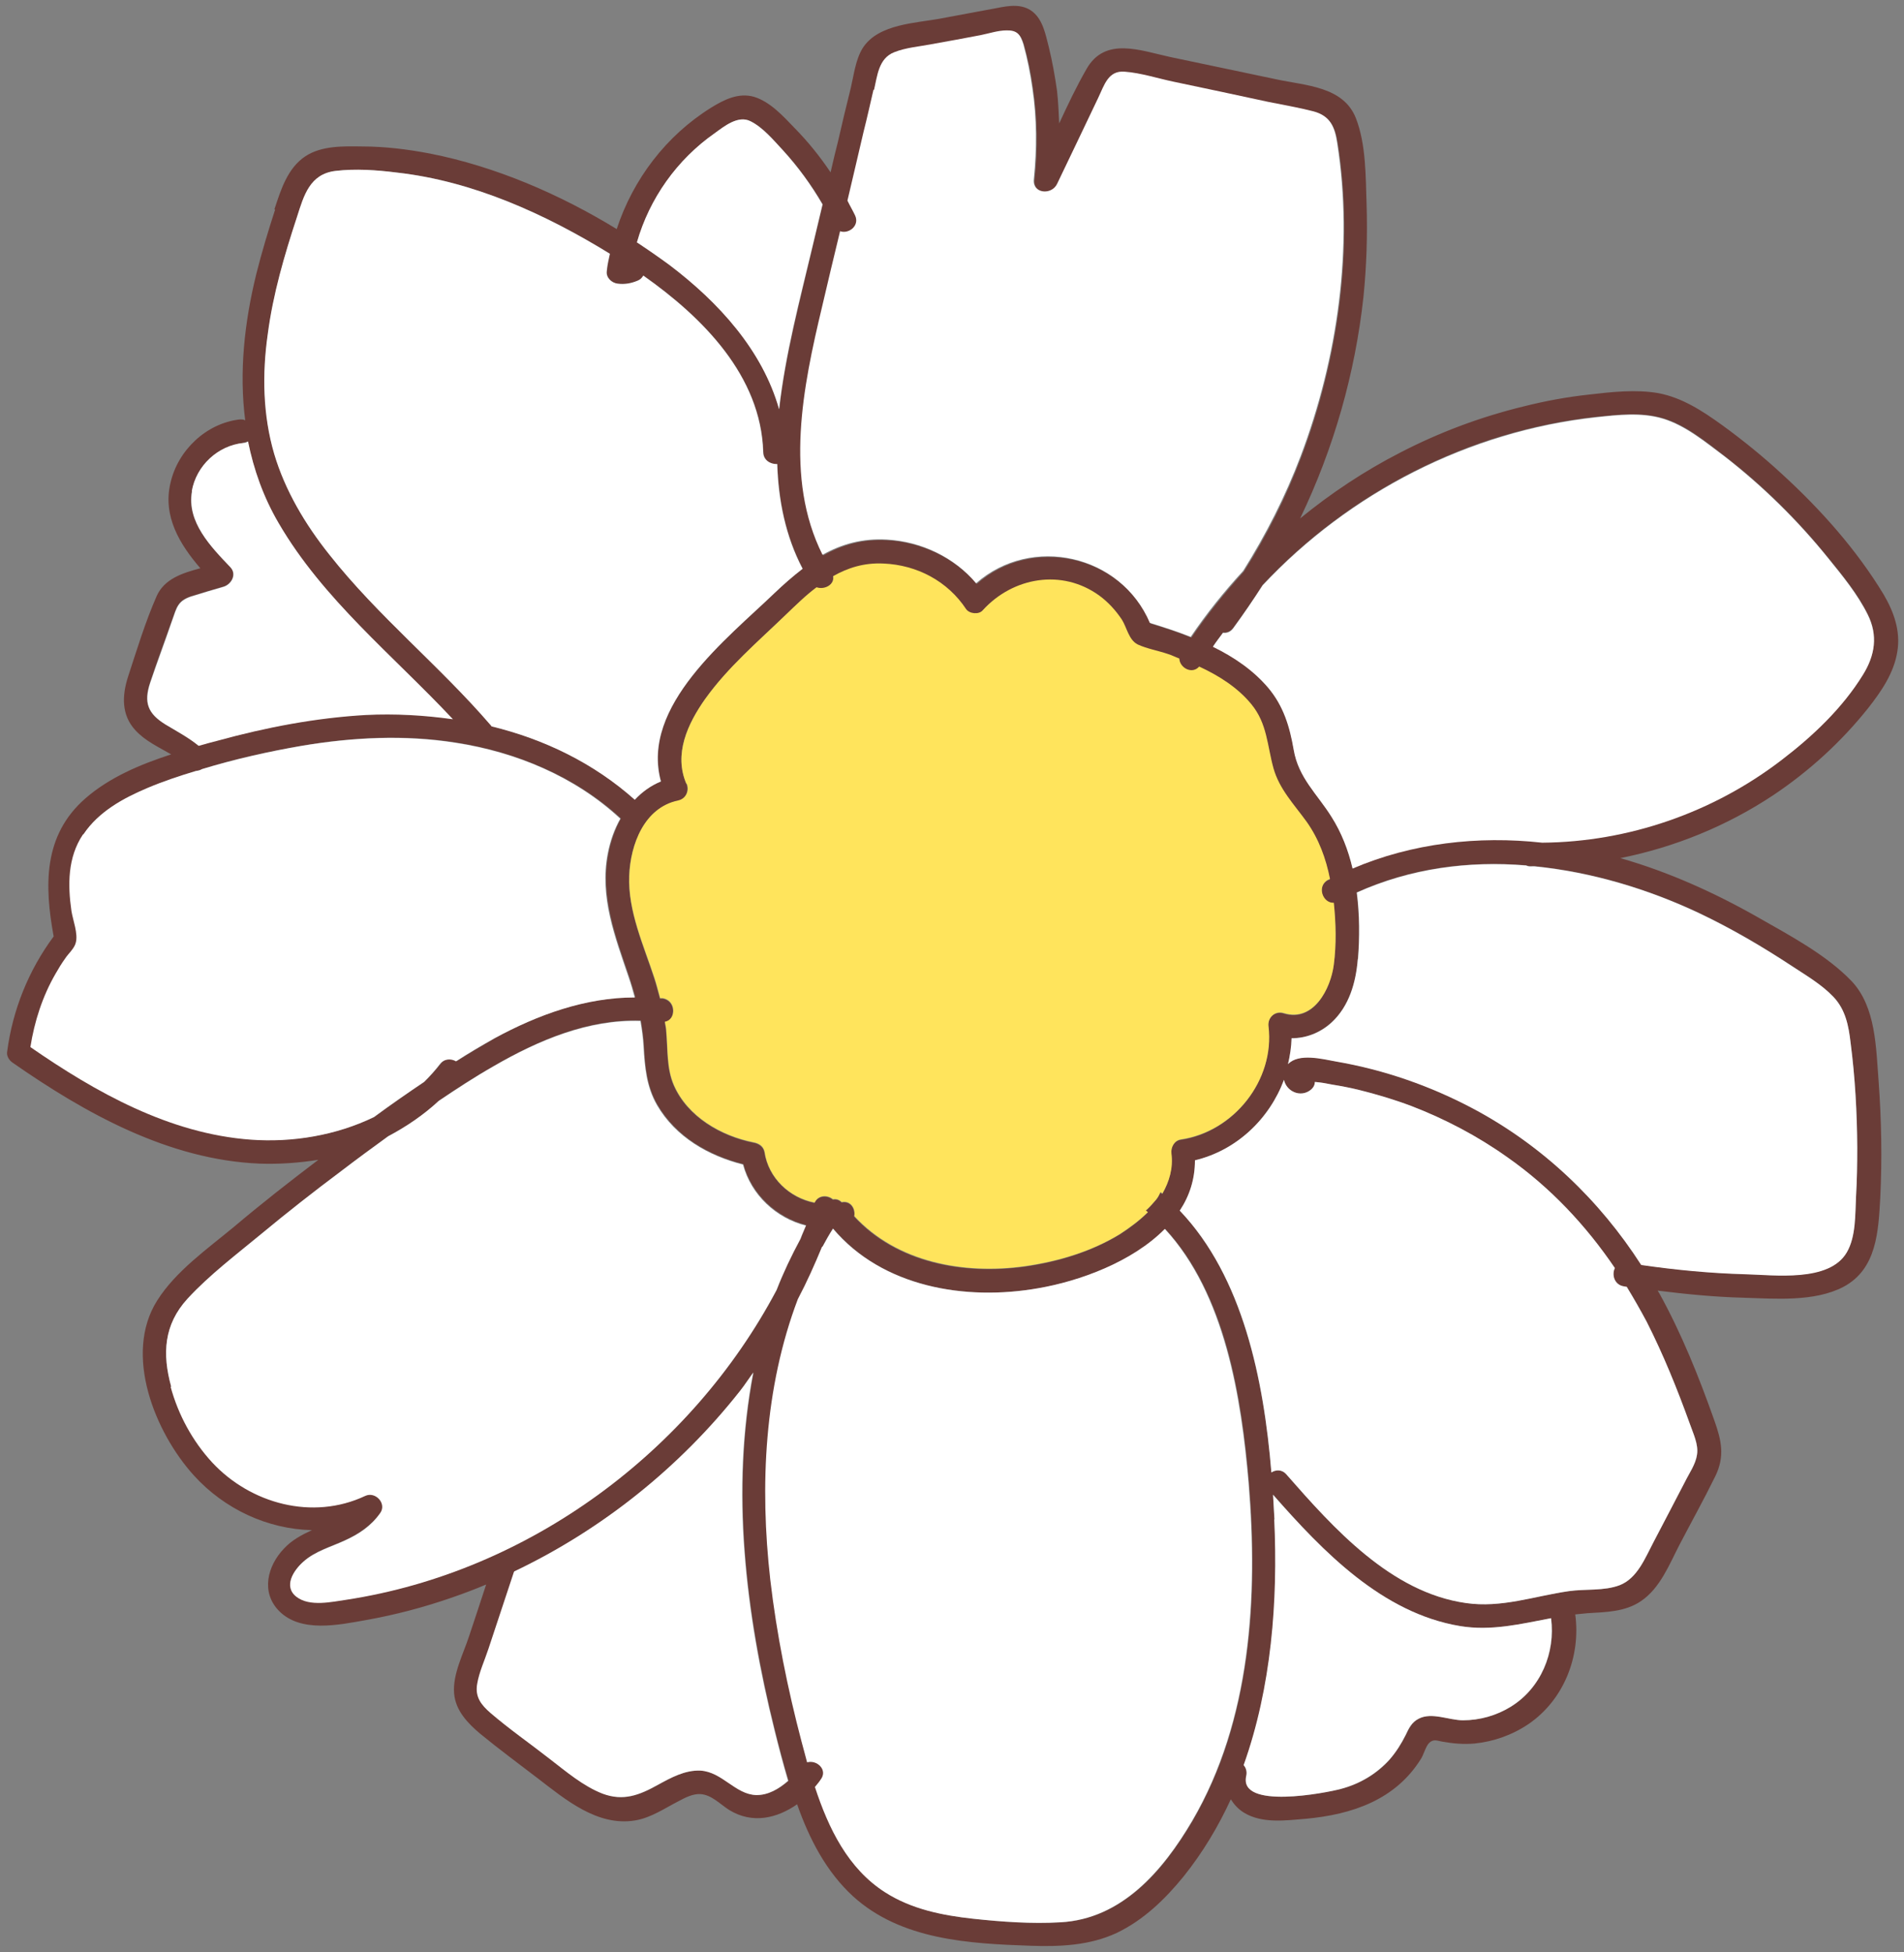
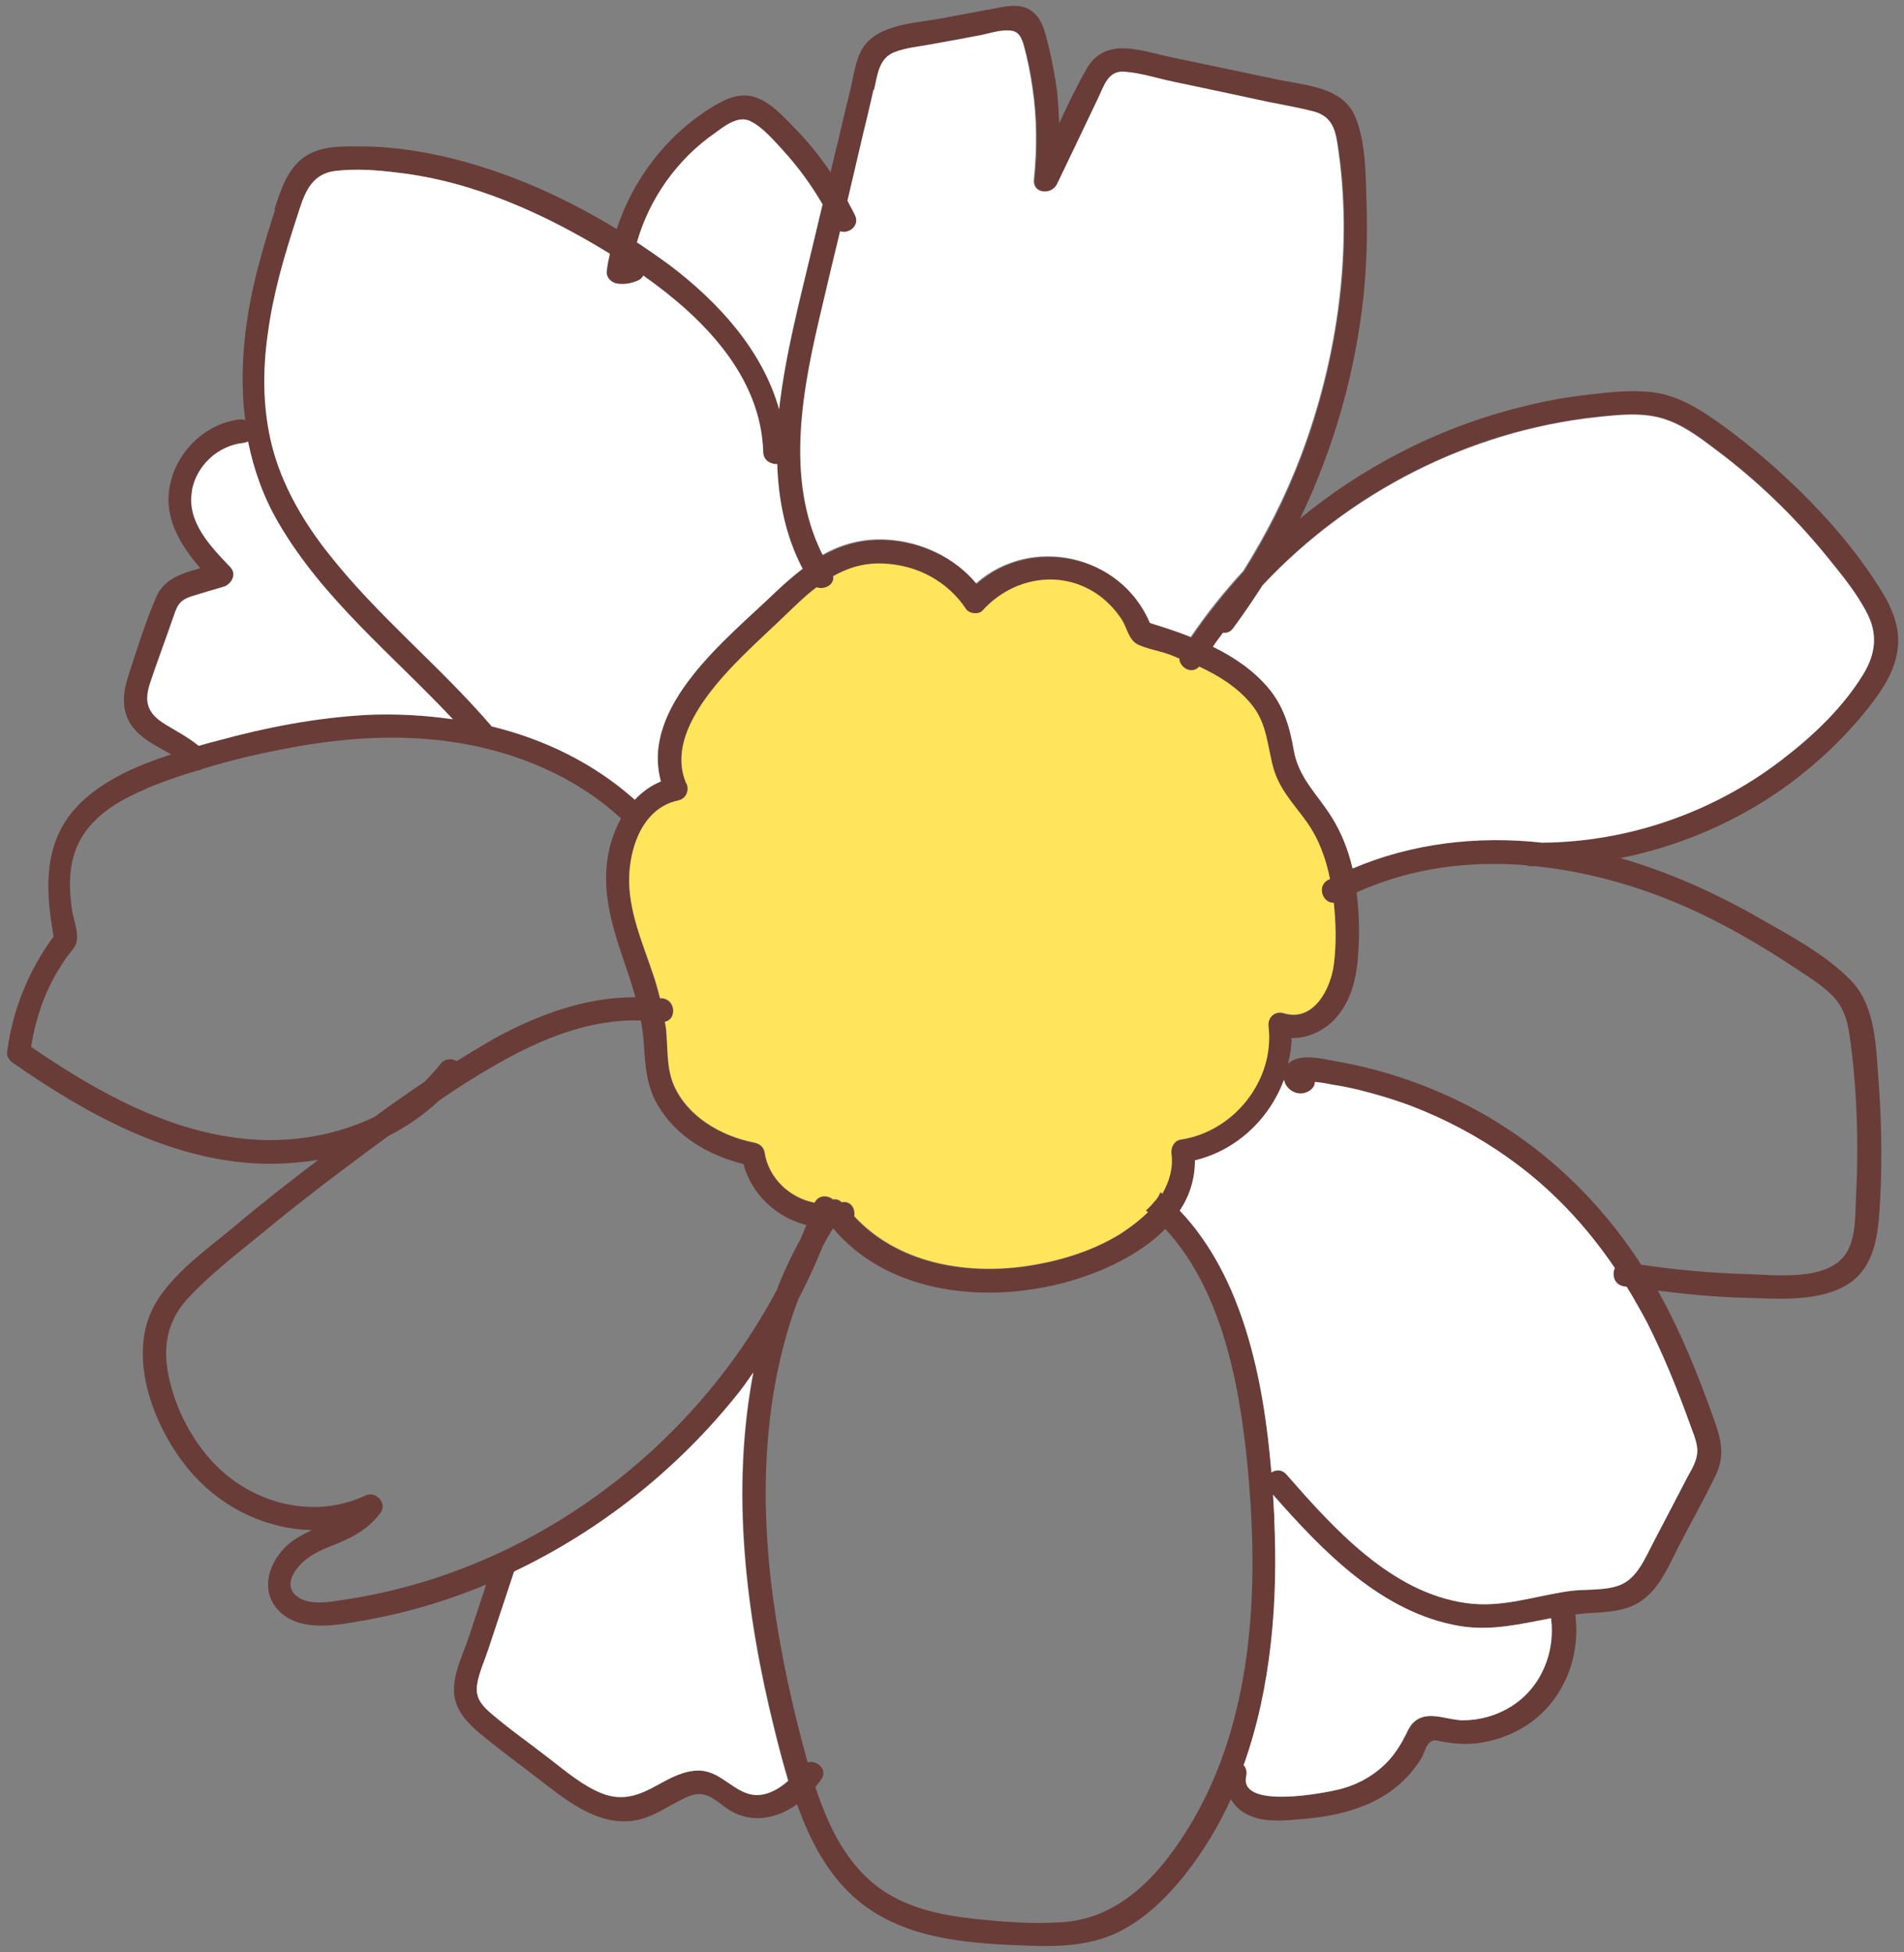
<svg xmlns="http://www.w3.org/2000/svg" id="_レイヤー_2" data-name="レイヤー 2" viewBox="0 0 80.21 82.24">
  <rect x="0" y="0" width="80.21" height="82.24" fill="#808080" stroke="none" />
  <defs>
    <style>
      .cls-1 {
        fill: #6a3c37;
      }

      .cls-2 {
        fill: #fff;
      }

      .cls-3 {
        fill: #ffe45c;
      }
    </style>
  </defs>
  <g id="_レイヤー_2-2" data-name="レイヤー 2">
    <g>
      <path class="cls-1" d="M11.56,8.82c.27-.82,.55-1.74,1.31-2.24,.69-.45,1.6-.42,2.39-.41,.95,0,1.92,.12,2.86,.3,2.74,.54,5.44,1.7,7.86,3.18,.69-2.1,2.08-3.93,3.97-5.11,.55-.34,1.16-.65,1.82-.46,.68,.21,1.23,.82,1.71,1.32,.56,.57,1.06,1.19,1.51,1.86,.1-.43,.2-.87,.31-1.29,.17-.75,.35-1.5,.54-2.26,.13-.55,.2-1.19,.5-1.68,.66-1.04,2.27-1.05,3.34-1.26,.77-.14,1.54-.29,2.31-.43,.51-.1,1.07-.2,1.52,.16,.43,.35,.54,.97,.67,1.47,.15,.61,.26,1.23,.35,1.86,.05,.46,.07,.91,.09,1.37,.36-.78,.73-1.56,1.15-2.29,.78-1.38,2.27-.78,3.52-.51,1.49,.31,2.98,.63,4.47,.94,1.23,.27,2.83,.29,3.36,1.64,.43,1.1,.41,2.46,.45,3.63,.04,1.29,0,2.59-.13,3.88-.35,3.24-1.26,6.42-2.67,9.35,1.31-1.07,2.71-2,4.21-2.77,1.66-.86,3.4-1.51,5.21-1.95,.91-.23,1.84-.4,2.77-.5,.94-.11,1.95-.22,2.89-.06,1.02,.19,1.88,.76,2.7,1.35,.88,.64,1.73,1.33,2.53,2.07,1.62,1.48,3.14,3.19,4.27,5.06,.43,.73,.72,1.54,.58,2.4-.14,.91-.68,1.69-1.23,2.39-1.13,1.42-2.49,2.66-4,3.67-1.96,1.3-4.15,2.19-6.44,2.65,2.03,.58,3.96,1.45,5.79,2.49,1.33,.76,2.89,1.58,3.96,2.7,1.02,1.09,1.02,2.81,1.13,4.21,.12,1.63,.15,3.27,.07,4.9-.08,1.41-.14,3.01-1.55,3.76-1.22,.64-2.86,.5-4.19,.46-1.22-.03-2.43-.15-3.64-.3,.02,.03,.04,.06,.06,.09,.95,1.72,1.68,3.54,2.33,5.38,.3,.84,.45,1.51,.04,2.35-.48,.98-1.01,1.93-1.51,2.89-.43,.83-.81,1.82-1.62,2.37-.68,.46-1.48,.46-2.26,.51l-.51,.05c.24,1.77-.48,3.6-1.97,4.62-.68,.46-1.47,.74-2.28,.82-.46,.04-.9,0-1.35-.08-.22-.04-.37-.12-.55,.05-.14,.13-.24,.5-.34,.66-1.08,1.75-2.92,2.36-4.86,2.54-.86,.07-1.84,.21-2.61-.26-.24-.15-.41-.34-.55-.56-.53,1.15-1.18,2.24-1.99,3.25-.78,.96-1.69,1.84-2.82,2.38-1.14,.53-2.38,.58-3.6,.54-2.61-.09-5.48-.24-7.51-2.09-1.13-1.04-1.84-2.42-2.35-3.87-.85,.59-1.88,.84-2.86,.24-.38-.24-.74-.64-1.21-.67-.31-.02-.63,.14-.89,.28-.61,.31-1.19,.72-1.87,.83-1.58,.26-2.93-.88-4.09-1.77-.82-.63-1.65-1.24-2.44-1.89-.52-.44-1.03-.97-1.09-1.69-.07-.81,.4-1.69,.64-2.44,.24-.72,.48-1.44,.71-2.15-.47,.2-.95,.38-1.44,.55-1.18,.41-2.39,.73-3.63,.95-1.13,.2-2.74,.55-3.66-.39-.77-.79-.48-1.9,.21-2.62,.33-.36,.75-.58,1.18-.78-1.86-.04-3.68-.88-4.97-2.3-1.64-1.81-2.98-5.1-1.55-7.37,.78-1.24,2.12-2.18,3.24-3.11,1.16-.98,2.35-1.91,3.55-2.82-.82,.13-1.65,.19-2.48,.16-3.83-.16-7.34-2.12-10.41-4.26-.14-.1-.25-.28-.22-.45,.23-1.76,.9-3.43,1.96-4.86-.39-2.13-.45-4.25,1.33-5.81,1.02-.89,2.3-1.43,3.62-1.86-.53-.31-1.09-.56-1.51-1.02-.59-.64-.56-1.45-.31-2.24,.37-1.13,.73-2.32,1.21-3.41,.32-.72,1.08-.97,1.84-1.17-.87-1.01-1.59-2.19-1.26-3.59,.31-1.38,1.51-2.52,2.92-2.68,.09,0,.17,0,.23,.04-.26-2.02-.04-4.11,.47-6.18,.23-.91,.5-1.81,.79-2.7Zm2.58-1.62c-1.08,.14-1.33,1.03-1.62,1.94-.53,1.61-1.01,3.24-1.23,4.93-.24,1.69-.21,3.41,.27,5.05,.46,1.55,1.3,2.98,2.32,4.24,2.04,2.6,4.65,4.69,6.8,7.19,.02,.02,.02,.04,.04,.05,2.21,.54,4.29,1.53,6.03,3.09,.31-.33,.67-.6,1.1-.77-.87-3.19,2.79-6.02,4.79-7.94,.39-.38,.78-.72,1.18-1.02-.72-1.37-1.02-2.88-1.07-4.41-.28,.02-.58-.15-.59-.51-.1-3.21-2.54-5.66-5.05-7.43-.04,.08-.11,.16-.23,.21-.28,.11-.54,.16-.85,.13-.26-.03-.5-.26-.46-.53,.02-.25,.08-.49,.13-.73-2.73-1.68-5.77-3.06-8.97-3.42-.85-.1-1.75-.17-2.59-.07Zm-3.89,11.46c-1.07,.12-1.98,.95-2.17,2.03-.23,1.3,.8,2.34,1.62,3.2,.28,.3,.04,.72-.29,.82-.46,.14-.92,.27-1.37,.41-.56,.19-.6,.45-.79,.99-.31,.88-.64,1.76-.93,2.64-.28,.85-.1,1.31,.64,1.76,.49,.3,.97,.55,1.4,.9,.27-.08,.55-.15,.81-.22,2.04-.56,4.13-.97,6.24-1.08,1.23-.06,2.45,0,3.66,.18-2.52-2.69-5.47-5.04-7.34-8.26-.65-1.11-1.05-2.26-1.29-3.44-.06,.03-.12,.05-.2,.06Zm-4.05,14.55c-1.02,.43-2.06,1-2.68,1.94-.64,.97-.65,2.11-.48,3.22,.06,.38,.29,.96,.18,1.34-.07,.24-.31,.46-.44,.65-.15,.22-.28,.43-.41,.65-.55,.95-.89,2.01-1.06,3.09,2.77,1.9,5.87,3.64,9.28,3.9,1.76,.13,3.6-.18,5.19-.95,.69-.51,1.39-1,2.11-1.48,.23-.24,.46-.48,.67-.75,.18-.24,.47-.24,.68-.12,.53-.33,1.08-.66,1.62-.97,1.82-.99,3.83-1.73,5.91-1.72-.08-.29-.17-.57-.26-.86-.57-1.69-1.23-3.37-.88-5.19,.1-.52,.28-1.03,.53-1.48l-.02-.02c-1.9-1.75-4.38-2.78-6.92-3.18-2.15-.34-4.34-.23-6.48,.13-1.39,.24-2.82,.55-4.2,.98-.08,.04-.17,.07-.26,.08-.7,.21-1.39,.45-2.05,.72ZM30.12,5.61c-1.59,1.11-2.75,2.75-3.28,4.6,.47,.31,.93,.63,1.38,.96,2.07,1.56,3.91,3.59,4.61,6.07,.26-2.32,.88-4.6,1.41-6.87l.42-1.76c-.47-.82-1.03-1.58-1.67-2.28-.4-.43-.84-.96-1.36-1.22-.52-.27-1.11,.2-1.51,.5Zm7.56-3.4c-.66,.26-.7,.98-.85,1.59-.14,.6-.28,1.19-.42,1.78-.23,.97-.46,1.94-.68,2.9,.1,.2,.22,.4,.32,.62,.22,.45-.26,.8-.63,.67-.26,1.07-.51,2.13-.76,3.19-.8,3.36-1.6,7.22,.02,10.44,.8-.45,1.67-.7,2.71-.64,1.43,.08,2.83,.74,3.76,1.84,2.32-2.05,6.09-1.22,7.32,1.67,.57,.17,1.15,.36,1.72,.59,.67-.98,1.41-1.9,2.21-2.78,.97-1.53,1.78-3.14,2.42-4.83,1.56-4.13,2.23-8.82,1.54-13.2-.11-.68-.3-1.15-1-1.33-.62-.17-1.28-.27-1.91-.4-1.33-.29-2.66-.57-3.99-.85-.66-.15-1.37-.37-2.05-.42-.7-.05-.86,.58-1.12,1.11-.58,1.21-1.16,2.42-1.73,3.62-.23,.48-1.04,.41-.98-.19,.14-1.29,.13-2.57-.06-3.85-.08-.62-.21-1.24-.38-1.85-.13-.41-.26-.59-.71-.58-.35,0-.74,.14-1.09,.2-.69,.12-1.37,.25-2.06,.38-.51,.1-1.09,.14-1.58,.34ZM7.9,54.71c-.99,1.09-1.07,2.32-.69,3.7,.32,1.17,.92,2.28,1.75,3.18,1.62,1.74,4.23,2.45,6.44,1.41,.43-.21,.93,.33,.63,.73-.39,.53-.9,.88-1.49,1.15-.58,.27-1.25,.45-1.74,.89-.41,.36-.87,1.04-.29,1.48,.56,.43,1.49,.21,2.12,.12,7.67-1.18,14.49-6.23,18.1-13.04,.28-.74,.62-1.45,1.01-2.16,.07-.19,.16-.38,.23-.56-1.25-.32-2.31-1.29-2.65-2.57-1.47-.37-2.84-1.16-3.62-2.5-.45-.78-.52-1.6-.57-2.48-.02-.36-.07-.71-.13-1.07-2.2-.07-4.29,.81-6.19,1.91-.79,.45-1.55,.94-2.31,1.46-.63,.6-1.35,1.09-2.13,1.49-.66,.48-1.32,.97-1.97,1.46-1.14,.86-2.27,1.74-3.37,2.65-1.04,.86-2.18,1.72-3.11,2.73ZM29.71,29.44c-.74,1.04-1.34,2.33-.79,3.59,.12,.3-.04,.64-.36,.71-1.43,.3-2.01,1.85-2.06,3.17-.05,1.49,.61,2.93,1.06,4.31,.09,.28,.16,.57,.24,.85h.11c.58,.09,.57,.92,.09,.99,.02,.13,.06,.27,.06,.41,.07,.76,.01,1.55,.32,2.26,.58,1.32,1.98,2.13,3.35,2.41,.22,.04,.42,.16,.47,.4,.17,1.11,1.07,1.93,2.11,2.14,.15-.33,.55-.33,.77-.14,.13-.02,.26,0,.37,.12,.38-.08,.59,.28,.53,.59,1.79,1.95,4.61,2.47,7.19,2.11,1.39-.2,2.8-.62,4.01-1.36,.4-.26,.82-.57,1.17-.92-.03-.02-.05-.05-.09-.07,.03-.02,.04-.04,.06-.05,.13-.13,.25-.26,.37-.4l.06-.08c.05-.07,.08-.16,.13-.24,.02,.02,.05,.05,.08,.06,.29-.5,.46-1.07,.38-1.69-.03-.26,.12-.55,.4-.59,2.23-.33,3.96-2.5,3.69-4.76-.05-.37,.27-.69,.65-.56,1.25,.38,1.97-1.03,2.1-2.04,.12-.85,.1-1.75,0-2.61-.46,.03-.73-.7-.24-.97,.03,0,.06-.02,.08-.03-.17-.87-.47-1.7-.99-2.42-.53-.72-1.15-1.36-1.39-2.24-.27-.97-.27-1.89-.93-2.7-.58-.71-1.38-1.21-2.2-1.59-.3,.34-.82,.06-.84-.34-.16-.06-.31-.14-.48-.19-.41-.14-.89-.23-1.27-.4-.38-.19-.46-.71-.67-1.05-.25-.39-.58-.73-.95-1.01-1.56-1.13-3.64-.78-4.91,.62-.17,.19-.56,.15-.7-.05-.79-1.17-2.08-1.86-3.48-1.92-.81-.03-1.49,.18-2.12,.53,.07,.35-.36,.59-.7,.47-.45,.35-.87,.75-1.3,1.16-1.17,1.12-2.44,2.21-3.39,3.54Zm-8.04,36.76s0,.01,0,.02l-1.07,3.23c-.16,.48-.4,1-.48,1.5-.1,.54,.17,.88,.56,1.21,.79,.68,1.67,1.29,2.5,1.94,.69,.53,1.4,1.14,2.22,1.46,.88,.33,1.55,.06,2.33-.37,.55-.31,1.15-.64,1.8-.6,.92,.05,1.46,1,2.34,1.03,.51,0,.96-.26,1.35-.6-.21-.71-.4-1.43-.57-2.12-.62-2.49-1.08-5.01-1.27-7.56-.19-2.52-.1-5.06,.37-7.52-.19,.26-.36,.53-.56,.78-2.53,3.21-5.82,5.84-9.51,7.6ZM51.52,26.65c-.14,.19-.29,.39-.42,.58,.87,.42,1.68,.97,2.32,1.72,.66,.77,.92,1.64,1.08,2.62,.2,1.18,.99,1.86,1.59,2.82,.42,.67,.7,1.41,.89,2.18,2.5-1.07,5.28-1.39,7.99-1.09,3.62-.03,7.2-1.28,10.08-3.48,1.3-.99,2.56-2.19,3.43-3.59,.51-.82,.64-1.66,.2-2.54-.42-.86-1.06-1.63-1.66-2.37-1.29-1.6-2.76-3.05-4.38-4.3-.78-.59-1.62-1.3-2.58-1.58-.9-.27-1.9-.15-2.83-.06-5.35,.58-10.38,3.17-14.04,7.08-.39,.62-.8,1.22-1.24,1.81-.12,.16-.28,.21-.43,.19Zm-16.43,25.11c-.16,.25-.31,.5-.44,.76-.3,.75-.64,1.49-1.02,2.21-1.4,3.72-1.61,7.85-1.16,11.82,.27,2.31,.73,4.59,1.32,6.83,.08,.28,.15,.56,.23,.86,.4-.11,.88,.32,.57,.73-.07,.11-.16,.2-.24,.31,.57,1.74,1.39,3.43,2.96,4.44,1.11,.7,2.41,.97,3.7,1.11,1.21,.13,2.47,.23,3.68,.15,2.59-.14,4.32-2.18,5.55-4.27,2.48-4.24,2.77-9.43,2.38-14.22-.3-3.61-.98-7.97-3.53-10.72-1.37,1.39-3.59,2.21-5.34,2.5-3.07,.54-6.57-.05-8.64-2.51Zm22.06-14.16c.12,.94,.13,1.9,.05,2.8-.08,.97-.36,1.98-1.11,2.67-.47,.43-1.07,.67-1.68,.66,0,.37-.06,.73-.15,1.09,.46-.48,1.47-.21,2.03-.11,2.02,.35,3.98,1.03,5.8,2,2.9,1.56,5.28,3.83,7.05,6.57,1.45,.21,2.9,.35,4.37,.39,1.22,.03,3.54,.35,4.29-.92,.4-.67,.35-1.61,.39-2.37,.04-.68,.05-1.36,.05-2.05,0-1.47-.09-2.95-.28-4.41-.09-.71-.21-1.39-.72-1.93-.49-.51-1.14-.89-1.72-1.28-1.26-.83-2.57-1.6-3.94-2.25-2.16-1.02-4.53-1.73-6.91-1.97-.06,0-.12,0-.19,0-.07,0-.13-.02-.19-.04-2.43-.2-4.87,.12-7.13,1.14Zm-6.81,11.28c0,.8-.23,1.5-.64,2.12,2.66,2.8,3.53,7.11,3.86,11.03,.19-.11,.44-.13,.63,.08,1.99,2.27,4.4,4.97,7.56,5.42,1.5,.22,2.88-.29,4.34-.5,.69-.1,1.48,0,2.14-.25,.75-.29,1.08-1.16,1.43-1.82,.44-.85,.88-1.69,1.32-2.53,.19-.37,.46-.74,.51-1.15,.07-.45-.17-.91-.31-1.32-.53-1.46-1.12-2.9-1.81-4.28-.26-.5-.54-1-.84-1.47-.04,0-.08,0-.12-.02-.41-.06-.53-.49-.38-.77-1.22-1.8-2.72-3.4-4.53-4.67-1.25-.88-2.62-1.61-4.05-2.16-.72-.27-1.46-.5-2.22-.68-.36-.09-.74-.16-1.11-.22-.17-.03-.34-.06-.52-.09-.07,0-.15-.02-.21-.02,0,.12-.06,.23-.17,.33-.44,.35-1.03,.06-1.13-.42-.61,1.64-1.99,2.97-3.75,3.39Zm3.29,14.09c.02,.35,.03,.7,.06,1.04,.16,3.43-.11,7.08-1.29,10.35,.09,.11,.14,.27,.11,.45-.34,1.44,3.37,.72,3.99,.55,.8-.21,1.51-.63,2.05-1.24,.27-.31,.49-.66,.67-1.02,.14-.29,.26-.55,.56-.7,.56-.29,1.27,.07,1.86,.07,.7,0,1.41-.2,2.01-.57,1.27-.78,1.89-2.28,1.7-3.73-1.27,.24-2.51,.55-3.84,.33-3.28-.55-5.77-3.13-7.87-5.53Z" />
      <path class="cls-2" d="M12.51,9.14c.29-.91,.54-1.81,1.62-1.94,.84-.1,1.74-.04,2.59,.07,3.2,.36,6.24,1.74,8.97,3.42-.05,.24-.11,.48-.13,.73-.04,.27,.2,.5,.46,.53,.3,.04,.57-.01,.85-.13,.12-.05,.18-.13,.23-.21,2.51,1.77,4.95,4.22,5.05,7.43,0,.35,.31,.52,.59,.51,.05,1.53,.35,3.04,1.07,4.41-.4,.31-.79,.65-1.18,1.02-1.99,1.92-5.66,4.75-4.79,7.94-.43,.18-.79,.44-1.1,.77-1.74-1.55-3.82-2.55-6.03-3.09-.02-.01-.01-.03-.04-.05-2.15-2.5-4.75-4.59-6.8-7.19-1.01-1.27-1.86-2.69-2.32-4.24-.48-1.64-.51-3.37-.27-5.05,.22-1.68,.7-3.32,1.23-4.93Z" />
      <path class="cls-2" d="M8.08,20.69c.19-1.08,1.1-1.92,2.17-2.03,.08,0,.14-.03,.2-.06,.24,1.18,.64,2.33,1.29,3.44,1.87,3.21,4.82,5.57,7.34,8.26-1.21-.17-2.44-.24-3.66-.18-2.11,.12-4.2,.52-6.24,1.08-.27,.07-.54,.14-.81,.22-.44-.36-.92-.61-1.4-.9-.74-.46-.92-.92-.64-1.76,.3-.89,.63-1.76,.93-2.64,.19-.53,.23-.8,.79-.99,.45-.14,.91-.28,1.37-.41,.33-.1,.57-.52,.29-.82-.82-.86-1.85-1.91-1.62-3.2Z" />
-       <path class="cls-2" d="M3.52,35.14c.63-.94,1.66-1.51,2.68-1.94,.66-.28,1.35-.51,2.05-.72,.09-.01,.18-.03,.26-.08,1.39-.42,2.81-.74,4.2-.98,2.14-.36,4.33-.47,6.48-.13,2.54,.39,5.02,1.42,6.92,3.18l.02,.02c-.25,.44-.43,.95-.53,1.48-.35,1.82,.31,3.5,.88,5.19,.1,.28,.18,.57,.26,.86-2.07,0-4.09,.73-5.91,1.72-.55,.31-1.1,.63-1.62,.97-.21-.12-.5-.12-.68,.12-.21,.27-.43,.52-.67,.75-.71,.48-1.42,.97-2.11,1.48-1.59,.77-3.43,1.08-5.19,.95-3.42-.25-6.52-1.99-9.28-3.9,.17-1.08,.51-2.14,1.06-3.09,.13-.23,.26-.44,.41-.65,.13-.2,.38-.41,.44-.65,.11-.38-.12-.96-.18-1.34-.16-1.11-.16-2.26,.48-3.22Z" />
      <path class="cls-2" d="M26.83,10.21c.53-1.85,1.69-3.49,3.28-4.6,.4-.29,.99-.77,1.51-.5,.52,.26,.96,.79,1.36,1.22,.64,.7,1.19,1.46,1.67,2.28l-.42,1.76c-.54,2.27-1.15,4.55-1.41,6.87-.7-2.48-2.54-4.5-4.61-6.07-.45-.33-.91-.65-1.38-.96Z" />
      <path class="cls-2" d="M36.82,3.79c.14-.6,.19-1.33,.85-1.59,.5-.2,1.07-.24,1.58-.34,.69-.12,1.37-.25,2.06-.38,.35-.07,.74-.2,1.09-.2,.44-.01,.58,.16,.71,.58,.17,.61,.29,1.23,.38,1.85,.19,1.27,.19,2.56,.06,3.85-.06,.6,.75,.67,.98,.19,.58-1.2,1.15-2.41,1.73-3.62,.26-.54,.42-1.17,1.12-1.11,.68,.05,1.38,.28,2.05,.42,1.33,.28,2.66,.56,3.99,.85,.64,.13,1.29,.24,1.91,.4,.71,.19,.9,.66,1,1.33,.69,4.38,.02,9.08-1.54,13.2-.64,1.69-1.46,3.3-2.42,4.83-.8,.87-1.54,1.79-2.21,2.78-.57-.23-1.14-.41-1.72-.59-1.23-2.89-4.99-3.72-7.32-1.67-.92-1.1-2.32-1.76-3.76-1.84-1.03-.06-1.91,.19-2.71,.64-1.62-3.23-.82-7.09-.02-10.44,.25-1.06,.5-2.13,.76-3.19,.36,.13,.84-.23,.63-.67-.1-.21-.22-.41-.32-.62,.23-.96,.45-1.93,.68-2.9,.15-.59,.28-1.18,.42-1.78Z" />
-       <path class="cls-2" d="M7.21,58.41c-.38-1.38-.31-2.61,.69-3.7,.92-1,2.06-1.86,3.11-2.73,1.11-.92,2.23-1.8,3.37-2.65,.65-.5,1.31-.98,1.97-1.46,.77-.41,1.49-.9,2.13-1.49,.76-.51,1.52-1.01,2.31-1.46,1.9-1.1,3.99-1.98,6.19-1.91,.06,.36,.11,.71,.13,1.07,.05,.88,.12,1.7,.57,2.48,.78,1.34,2.16,2.13,3.62,2.5,.34,1.28,1.4,2.26,2.65,2.57-.07,.18-.16,.36-.23,.56-.38,.71-.72,1.42-1.01,2.16-3.61,6.81-10.43,11.86-18.1,13.04-.63,.09-1.56,.31-2.12-.12-.57-.44-.12-1.12,.29-1.48,.49-.44,1.16-.62,1.74-.89,.6-.27,1.11-.61,1.49-1.15,.3-.4-.19-.94-.63-.73-2.21,1.04-4.82,.33-6.44-1.41-.83-.9-1.43-2.01-1.75-3.18Z" />
      <path class="cls-3" d="M28.92,33.03c-.55-1.26,.05-2.54,.79-3.59,.95-1.33,2.22-2.41,3.39-3.54,.43-.41,.84-.82,1.3-1.16,.34,.12,.77-.12,.7-.47,.62-.35,1.3-.57,2.12-.53,1.41,.06,2.7,.74,3.48,1.92,.14,.2,.54,.24,.7,.05,1.27-1.4,3.34-1.76,4.91-.62,.37,.27,.69,.62,.95,1.01,.21,.33,.29,.86,.67,1.05,.39,.18,.86,.26,1.27,.4,.17,.05,.31,.13,.48,.19,.02,.4,.54,.68,.84,.34,.82,.38,1.62,.88,2.2,1.59,.67,.82,.66,1.73,.93,2.7,.25,.88,.87,1.52,1.39,2.24,.52,.73,.82,1.56,.99,2.42-.02,.01-.05,.02-.08,.03-.5,.27-.22,1,.24,.97,.09,.86,.11,1.76,0,2.61-.13,1.01-.85,2.42-2.1,2.04-.38-.12-.7,.19-.65,.56,.27,2.26-1.46,4.43-3.69,4.76-.28,.04-.43,.33-.4,.59,.08,.62-.09,1.18-.38,1.69-.02-.02-.05-.05-.08-.06-.04,.08-.08,.17-.13,.24l-.06,.08c-.12,.14-.24,.28-.37,.4-.03,.02-.04,.04-.06,.05,.03,.02,.05,.05,.09,.07-.35,.35-.77,.66-1.17,.92-1.2,.74-2.61,1.16-4.01,1.36-2.58,.36-5.39-.16-7.19-2.11,.06-.31-.15-.67-.53-.59-.11-.11-.24-.14-.37-.12-.22-.19-.62-.19-.77,.14-1.05-.2-1.95-1.03-2.11-2.14-.05-.24-.24-.36-.47-.4-1.36-.27-2.77-1.08-3.35-2.41-.31-.72-.25-1.5-.32-2.26,0-.14-.04-.27-.06-.41,.48-.07,.49-.9-.09-.99h-.11c-.08-.29-.15-.58-.24-.85-.45-1.38-1.12-2.82-1.06-4.31,.05-1.32,.63-2.87,2.06-3.17,.33-.07,.48-.41,.36-.71Z" />
      <path class="cls-2" d="M21.66,66.22s0-.01,0-.02c3.7-1.76,6.98-4.39,9.51-7.6,.2-.25,.37-.52,.56-.78-.47,2.46-.56,5-.37,7.52,.19,2.55,.65,5.07,1.27,7.56,.17,.69,.36,1.41,.57,2.12-.39,.34-.84,.61-1.35,.6-.88-.03-1.42-.97-2.34-1.03-.65-.03-1.25,.3-1.8,.6-.77,.43-1.45,.7-2.33,.37-.82-.32-1.53-.93-2.22-1.46-.83-.65-1.71-1.26-2.5-1.94-.39-.34-.65-.67-.56-1.21,.08-.5,.32-1.01,.48-1.5l1.07-3.23Z" />
      <path class="cls-2" d="M51.1,27.24c.13-.2,.28-.39,.42-.58,.16,.02,.31-.03,.43-.19,.43-.59,.84-1.19,1.24-1.81,3.66-3.91,8.69-6.49,14.04-7.08,.92-.1,1.92-.22,2.83,.06,.95,.29,1.79,.99,2.58,1.58,1.61,1.25,3.09,2.7,4.38,4.3,.6,.74,1.23,1.51,1.66,2.37,.44,.88,.31,1.72-.2,2.54-.86,1.4-2.12,2.59-3.43,3.59-2.88,2.21-6.45,3.45-10.08,3.48-2.71-.3-5.49,.02-7.99,1.09-.18-.78-.47-1.52-.89-2.18-.6-.96-1.39-1.64-1.59-2.82-.17-.98-.43-1.85-1.08-2.62-.63-.74-1.44-1.29-2.32-1.72Z" />
-       <path class="cls-2" d="M34.65,52.52c.14-.26,.28-.51,.44-.76,2.08,2.46,5.57,3.05,8.64,2.51,1.75-.3,3.97-1.11,5.34-2.5,2.54,2.75,3.22,7.11,3.53,10.72,.39,4.78,.1,9.98-2.38,14.22-1.23,2.09-2.96,4.13-5.55,4.27-1.21,.07-2.47-.02-3.68-.15-1.29-.14-2.59-.4-3.7-1.11-1.57-1-2.39-2.7-2.96-4.44,.08-.1,.17-.2,.24-.31,.32-.41-.16-.85-.57-.73-.08-.29-.15-.58-.23-.86-.59-2.24-1.05-4.52-1.32-6.83-.45-3.97-.25-8.1,1.16-11.82,.38-.72,.71-1.46,1.02-2.21Z" />
-       <path class="cls-2" d="M57.21,40.4c.07-.91,.07-1.86-.05-2.8,2.27-1.02,4.7-1.34,7.13-1.14,.06,.03,.12,.04,.19,.04,.06,0,.13-.01,.19,0,2.38,.24,4.75,.95,6.91,1.97,1.37,.65,2.68,1.42,3.94,2.25,.58,.38,1.23,.76,1.72,1.28,.51,.54,.64,1.22,.72,1.93,.19,1.46,.27,2.94,.28,4.41,0,.69-.01,1.37-.05,2.05-.04,.76,0,1.7-.39,2.37-.74,1.27-3.06,.95-4.29,.92-1.46-.04-2.91-.18-4.37-.39-1.76-2.74-4.15-5.02-7.05-6.57-1.82-.97-3.77-1.65-5.8-2-.56-.1-1.58-.37-2.03,.11,.08-.35,.14-.72,.15-1.09,.61,0,1.21-.23,1.68-.66,.75-.69,1.03-1.69,1.11-2.67Z" />
      <path class="cls-2" d="M49.7,51c.41-.62,.64-1.32,.64-2.12,1.76-.42,3.14-1.75,3.75-3.39,.1,.48,.69,.77,1.13,.42,.12-.1,.17-.21,.17-.33,.07,0,.15,.02,.21,.02,.18,.02,.35,.06,.52,.09,.37,.06,.74,.13,1.11,.22,.76,.19,1.5,.41,2.22,.68,1.43,.55,2.8,1.27,4.05,2.16,1.81,1.27,3.31,2.87,4.53,4.67-.14,.28-.02,.71,.38,.77,.04,.01,.07,.01,.12,.02,.29,.48,.57,.97,.84,1.47,.7,1.38,1.28,2.81,1.81,4.28,.14,.41,.38,.88,.31,1.32-.06,.41-.33,.78-.51,1.15-.44,.84-.87,1.68-1.32,2.53-.35,.66-.68,1.53-1.43,1.82-.66,.25-1.45,.15-2.14,.25-1.46,.21-2.84,.72-4.34,.5-3.16-.45-5.57-3.15-7.56-5.42-.19-.22-.45-.2-.63-.08-.32-3.92-1.2-8.24-3.86-11.03Z" />
      <path class="cls-2" d="M53.69,64.01c-.02-.34-.04-.69-.06-1.04,2.11,2.4,4.6,4.98,7.87,5.53,1.32,.22,2.57-.09,3.84-.33,.19,1.45-.43,2.95-1.7,3.73-.6,.37-1.3,.57-2.01,.57-.59,0-1.31-.35-1.86-.07-.3,.15-.42,.4-.56,.7-.18,.36-.4,.71-.67,1.02-.55,.61-1.26,1.03-2.05,1.24-.62,.17-4.33,.89-3.99-.55,.04-.18-.01-.34-.11-.45,1.17-3.28,1.45-6.92,1.29-10.35Z" />
    </g>
  </g>
</svg>